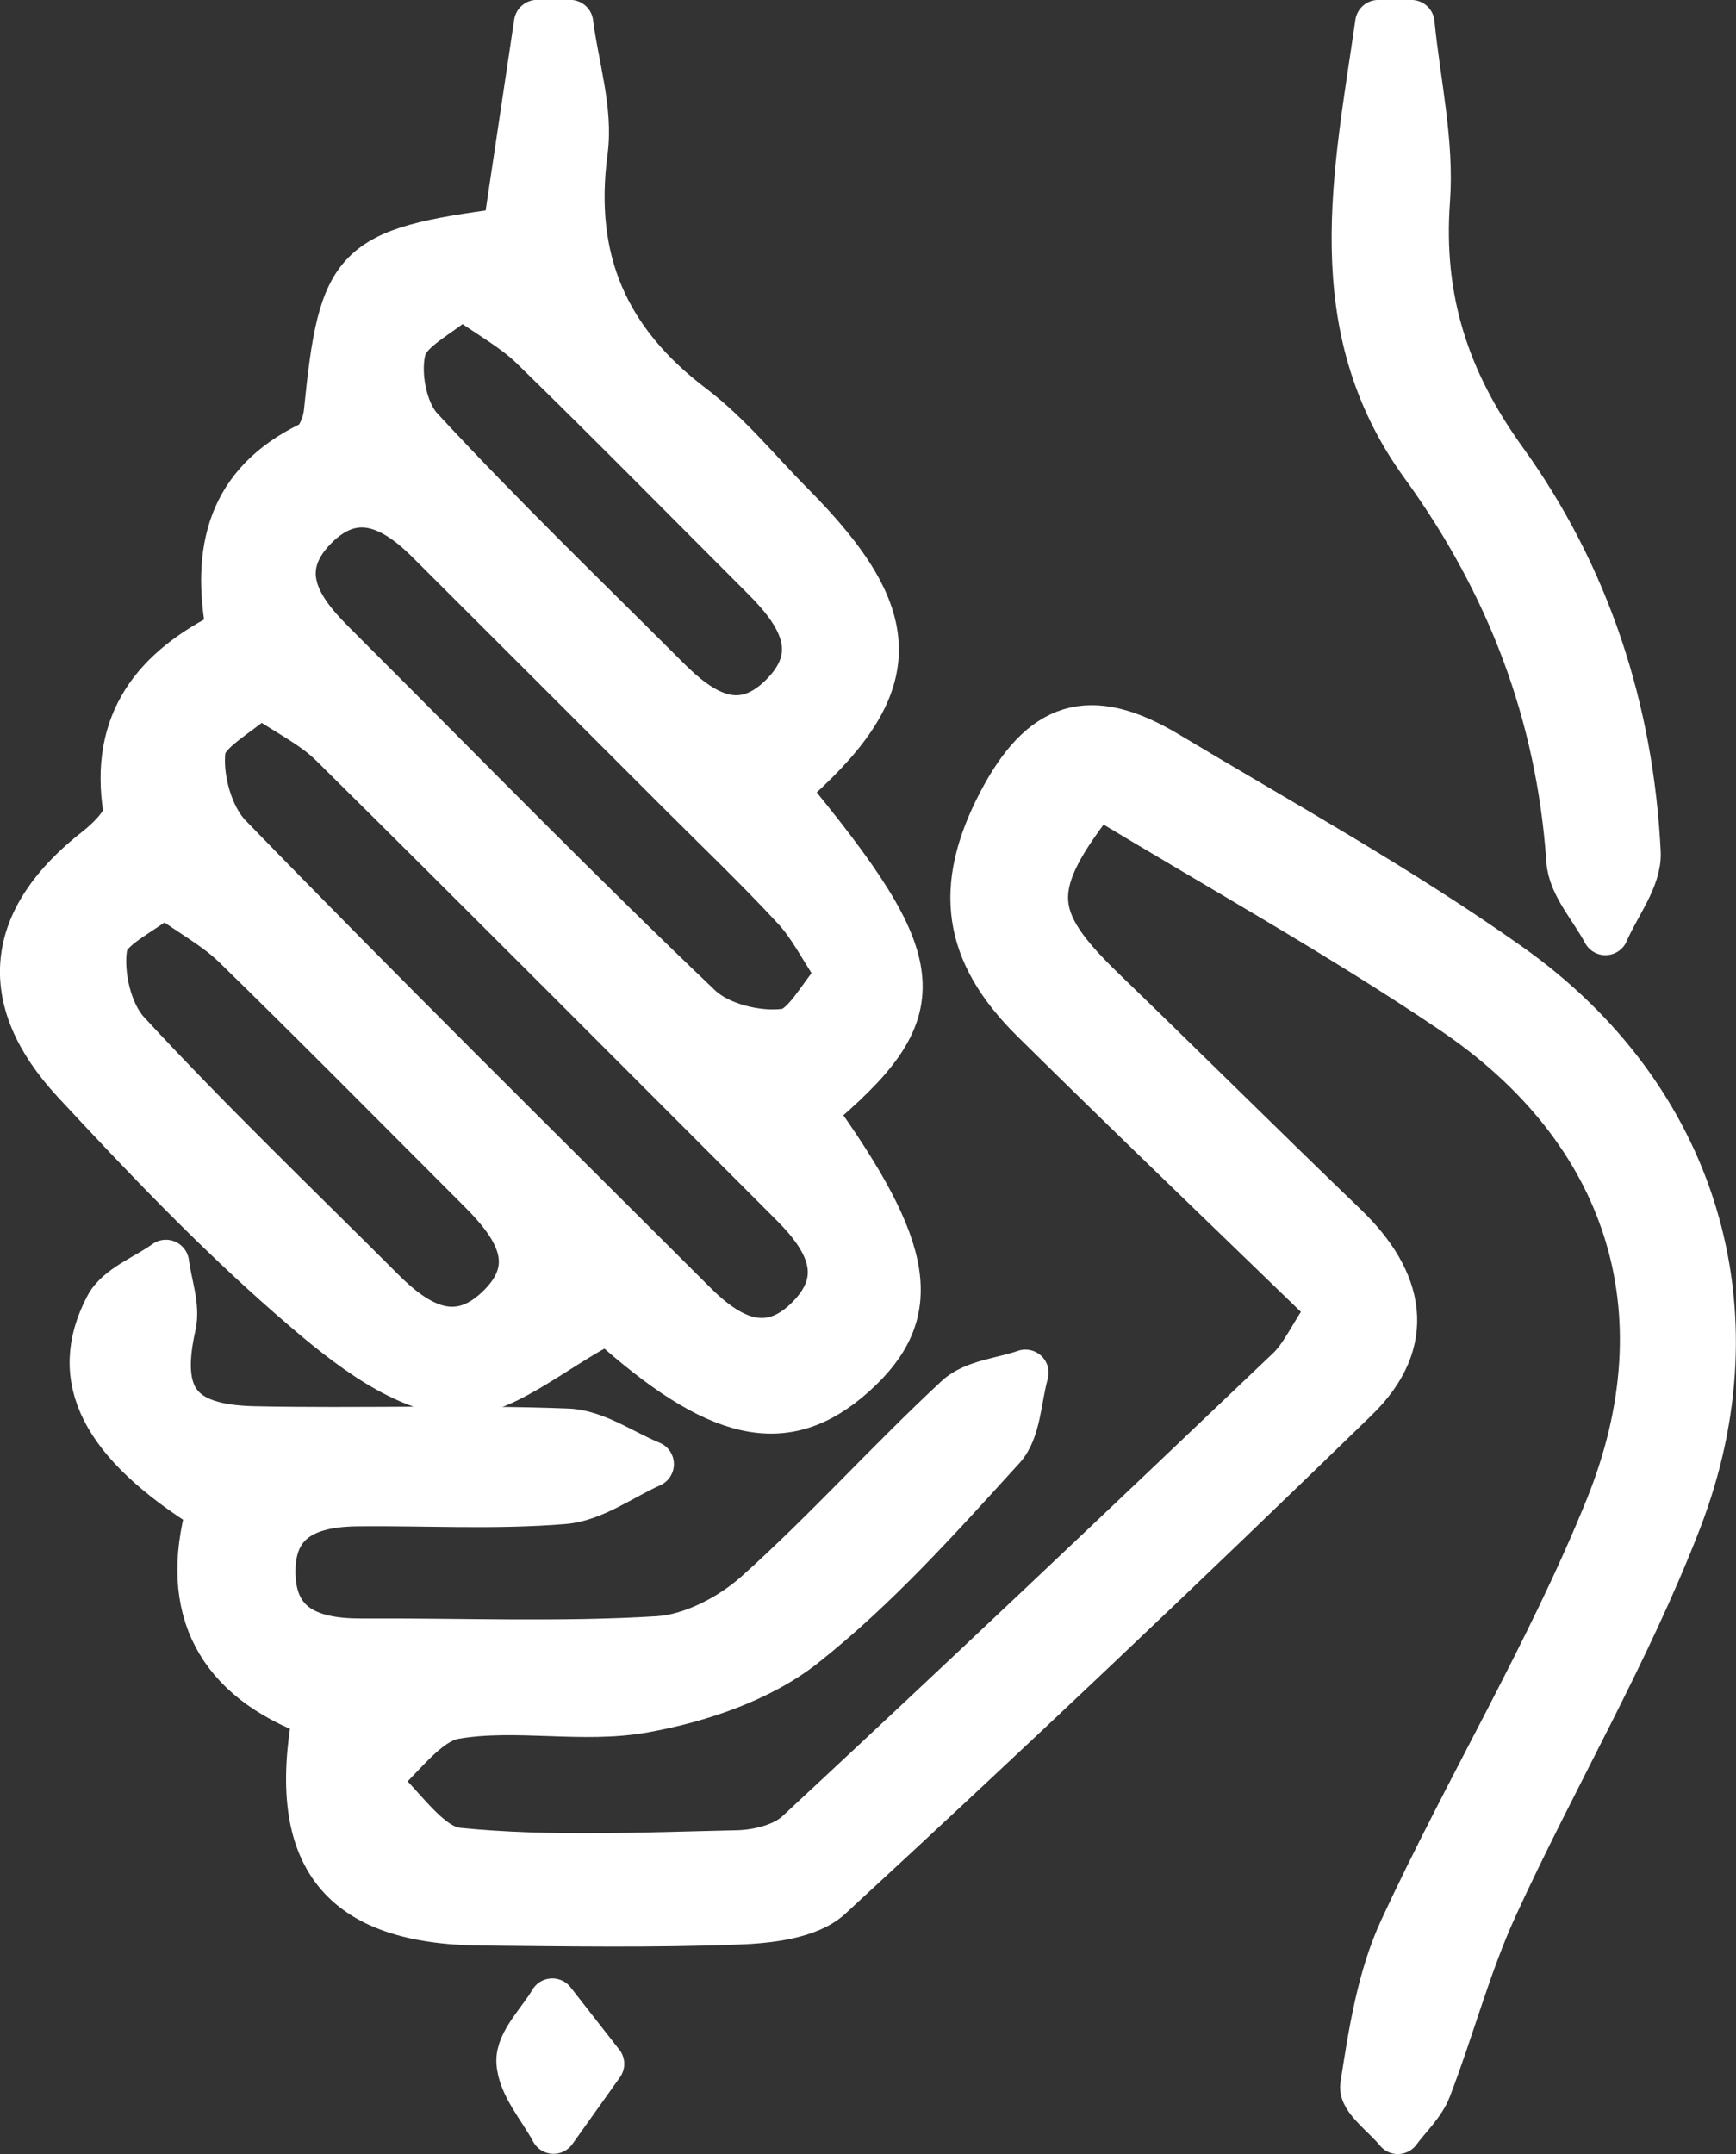
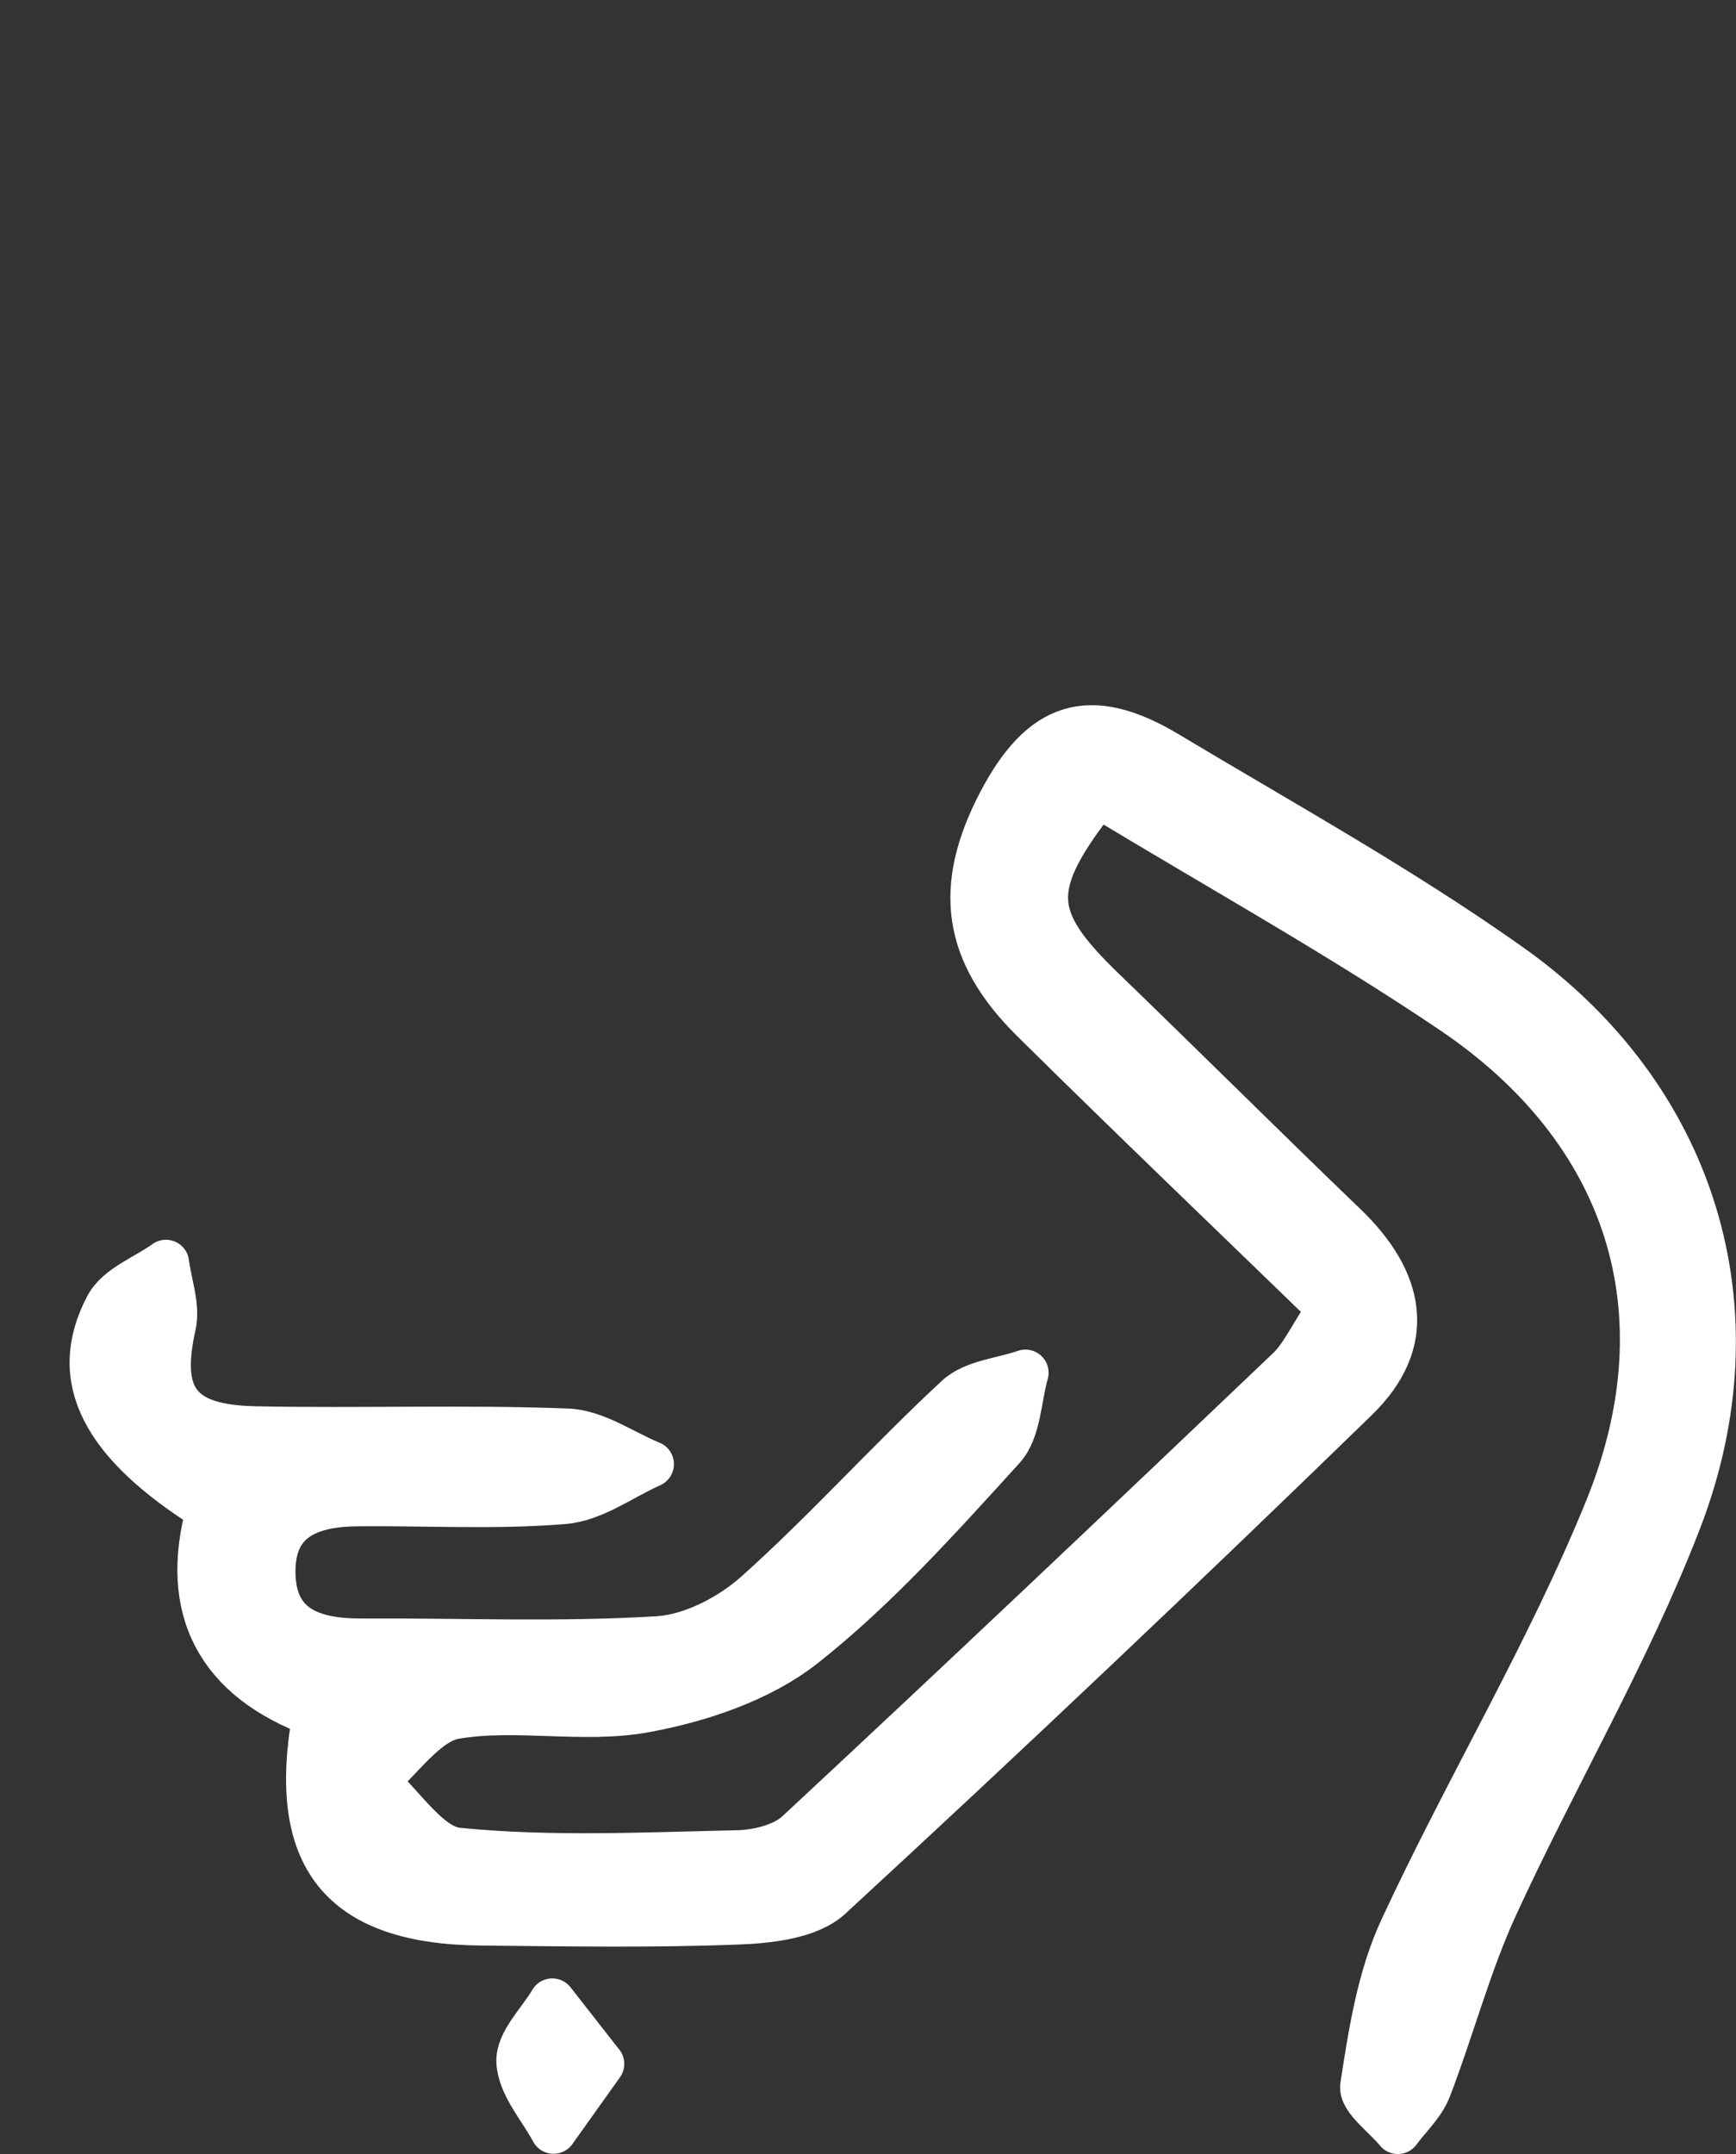
<svg xmlns="http://www.w3.org/2000/svg" id="Calque_1" data-name="Calque 1" viewBox="0 0 212.48 263.56">
  <rect x="0" y="0" width="212.48" height="263.56" fill="#333333" stroke="none" />
  <defs>
    <style>
      .cls-1 {
        fill: #fff;
        stroke: #fff;
        stroke-linecap: round;
        stroke-linejoin: round;
        stroke-width: 5.67px;
      }
    </style>
  </defs>
-   <path class="cls-1" d="M69.78,2.83c.66,5.24,2.45,10.63,1.77,15.69-1.78,13.3,2.6,23.27,13.16,31.27,4.51,3.42,8.15,7.97,12.18,12.02,13.96,14.06,13.76,22.25-.84,34.84,17.89,21.68,18.33,26.81,3.37,39.34,12.25,17.06,13.44,24.64,5.04,32.17-8.39,7.52-16.64,5.52-30.08-6.57-6.74,3.36-13.32,9.49-19.04,8.78-7.03-.88-14-6.72-19.8-11.78-9.34-8.16-17.95-17.2-26.4-26.3C-.24,122.17.98,112.46,11.85,103.97c1.59-1.24,3.84-3.47,3.61-4.9-1.69-10.71,3.52-17.23,12.65-21.7-1.91-10.05.05-18.21,9.92-22.97,1.07-.51,1.85-2.54,1.99-3.94,1.81-18.16,3.32-19.71,21.91-22.19,1.28-8.55,2.54-17,3.81-25.45,1.35,0,2.69,0,4.04,0ZM31.84,84.93c-2.78,2.54-6.79,4.48-7.07,6.86-.4,3.4.89,8.13,3.24,10.56,18.75,19.31,37.91,38.22,56.96,57.24,4.21,4.2,9.03,6.77,14.02,1.74,5.02-5.05,2.3-9.78-1.89-13.98-18.8-18.8-37.55-37.64-56.44-56.33-2.28-2.26-5.35-3.73-8.82-6.08ZM102.81,119.26c-2.16-3.27-3.5-6-5.48-8.14-4.56-4.93-9.44-9.58-14.19-14.33-10.22-10.22-20.44-20.44-30.68-30.65-4.24-4.22-9.04-6.66-13.99-1.6-5,5.12-2.16,9.8,2.01,13.96.95.95,1.89,1.91,2.85,2.86,14.03,14.02,27.89,28.22,42.26,41.89,2.42,2.31,7.19,3.46,10.57,3,2.38-.33,4.26-4.3,6.66-6.99ZM20.07,109.4c-2.81,2.3-6.92,4.03-7.31,6.37-.56,3.35.52,8.15,2.78,10.6,10.04,10.87,20.74,21.12,31.21,31.59,4.15,4.15,8.93,7.06,14.06,2.33,5.77-5.31,2.46-10.25-1.96-14.66-10-9.99-19.92-20.05-30.04-29.92-2.32-2.26-5.29-3.86-8.74-6.32ZM56.52,36.15c-2.81,2.41-6.57,4.09-7.21,6.58-.76,2.94.1,7.57,2.11,9.75,9.75,10.55,20.11,20.53,30.27,30.69,4.1,4.1,8.8,7.1,13.9,2.19,5.51-5.31,2.42-10.24-1.98-14.64-9.46-9.45-18.83-18.98-28.41-28.31-2.3-2.24-5.25-3.82-8.68-6.26Z" />
-   <path class="cls-1" d="M172.75,2.83c.71,7.24,2.42,14.56,1.89,21.71-.88,12.04,2.37,22.05,9.41,31.81,10.21,14.15,15.51,30.48,16.38,47.94.16,3.18-2.55,6.5-3.93,9.75-1.53-2.91-4.2-5.73-4.4-8.73-1.23-17.98-7.41-34.02-17.9-48.47-12.33-16.99-8.15-35.55-5.5-54.01h4.04Z" />
  <path class="cls-1" d="M134.38,97.14c-8.88,11.31-8.6,15.16.58,24.03,9.92,9.58,19.69,19.3,29.63,28.86,6.97,6.7,8.52,14.1,1.34,21.08-21.19,20.6-42.65,40.94-64.38,60.96-2.57,2.36-7.46,2.89-11.32,3.03-10.41.4-20.85.22-31.27.12-17.19-.15-23.51-7.95-20.31-25.47-11.82-4.34-16.43-12.82-13-25.08-12.97-8.11-17.1-15.97-12.45-24.78,1.25-2.38,4.68-3.6,7.11-5.36.32,2.56,1.38,5.29.84,7.66-1.97,8.76.55,12.51,9.96,12.71,12.78.27,25.57-.21,38.33.28,3.45.13,6.81,2.58,10.21,3.97-3.54,1.57-6.99,4.2-10.64,4.5-8.35.69-16.8.19-25.21.27-5.55.05-10.4,1.6-10.47,8.2-.08,7.09,4.84,8.78,10.92,8.75,12.11-.06,24.25.46,36.31-.28,4.17-.26,8.89-2.73,12.09-5.59,8.51-7.62,16.16-16.18,24.54-23.95,2-1.86,5.51-2.1,8.32-3.08-.89,3.1-.89,7.02-2.84,9.16-7.69,8.44-15.4,17.09-24.31,24.13-5.34,4.21-12.73,6.69-19.56,7.92-7.5,1.35-15.56-.5-23.09.77-3.63.61-6.6,5.19-9.87,7.97,3.38,2.99,6.54,8.19,10.18,8.55,11.32,1.13,22.83.56,34.26.31,2.51-.06,5.64-.83,7.39-2.45,20.18-18.76,40.17-37.71,60.12-56.72,1.66-1.58,2.64-3.86,5.07-7.52-12.01-11.64-24.28-23.38-36.36-35.32-8.34-8.24-9.4-16.16-4.07-26.43,5.11-9.83,10.93-11.71,20.38-6.06,14.12,8.46,28.59,16.46,41.99,25.96,22.51,15.98,30.6,41.99,20.61,67.83-6.26,16.2-15.21,31.35-22.47,47.18-3.28,7.16-5.29,14.89-8.13,22.27-.74,1.93-2.45,3.48-3.72,5.21-1.49-1.85-4.46-3.92-4.22-5.5,1-6.49,2.05-13.27,4.78-19.15,8.04-17.33,18-33.83,25.16-51.49,9.82-24.22,2.51-46.39-19.01-60.91-13.87-9.36-28.57-17.51-43.44-26.53Z" />
  <path class="cls-1" d="M73.57,252.53c-2.39,3.36-4.1,5.76-5.82,8.17-1.49-2.8-4.02-5.55-4.16-8.42-.12-2.38,2.57-4.91,4.01-7.37,1.78,2.27,3.56,4.55,5.96,7.62Z" />
</svg>